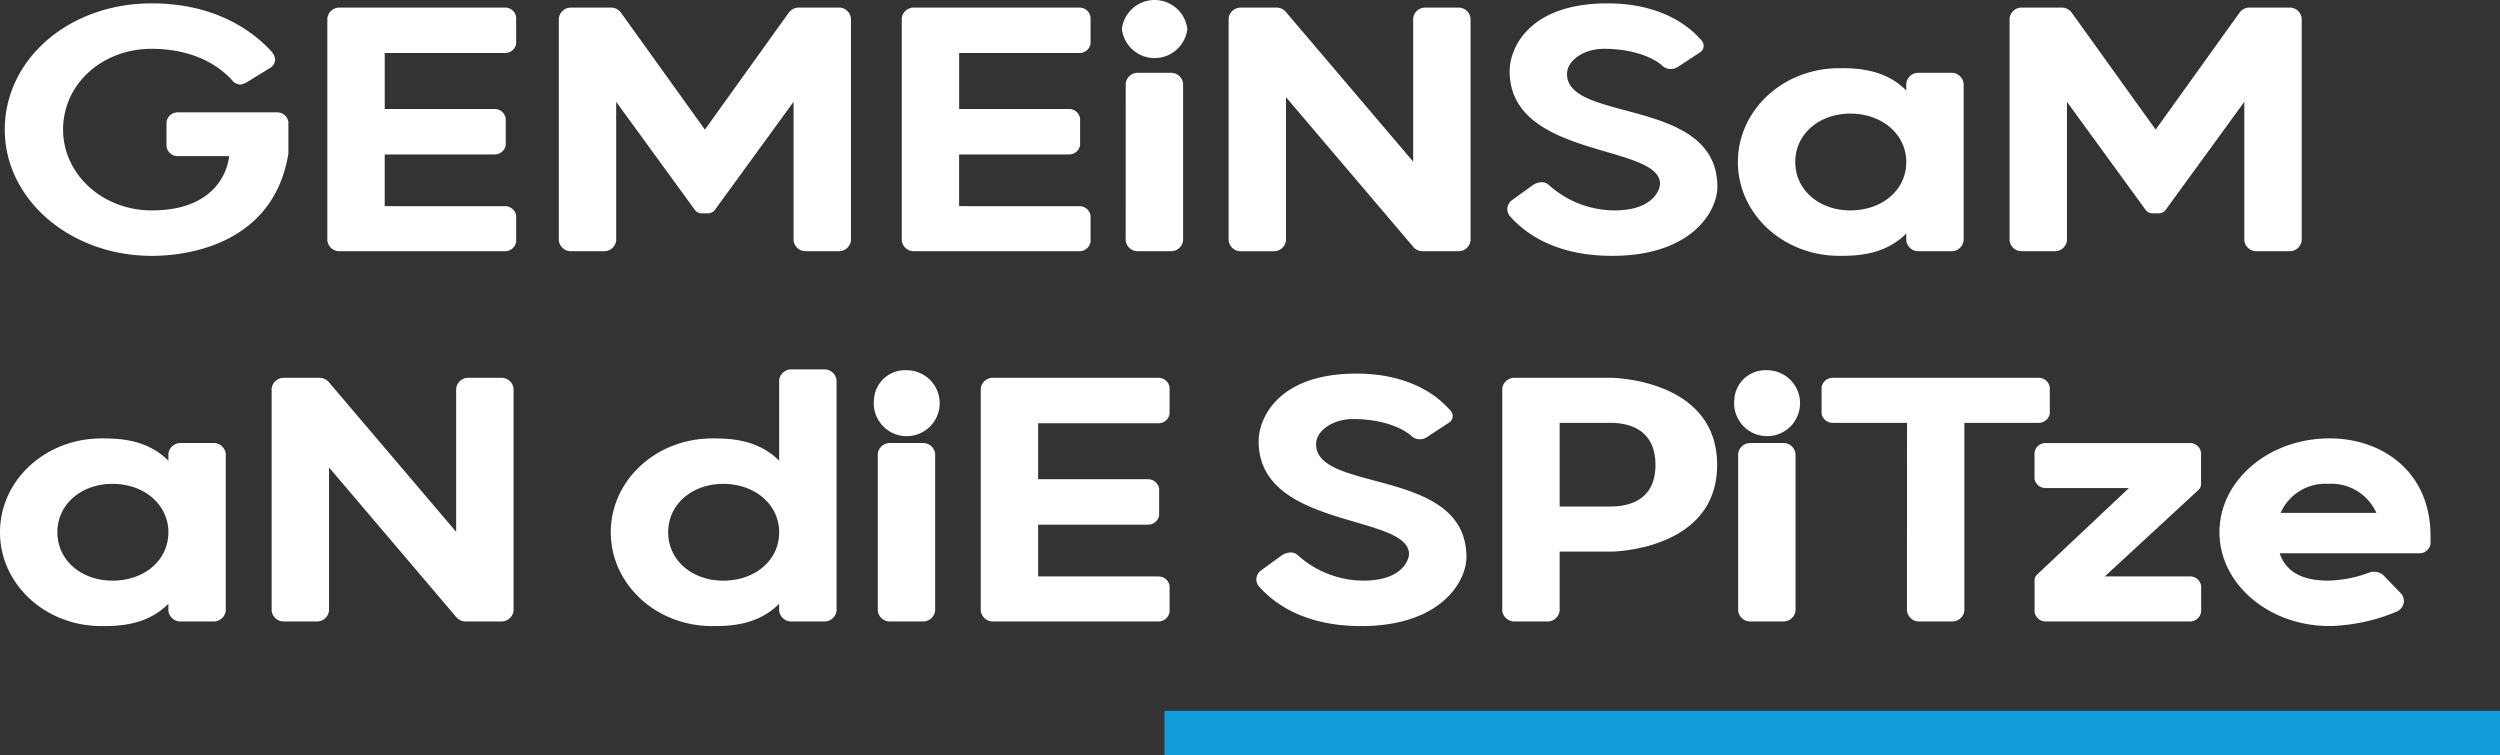
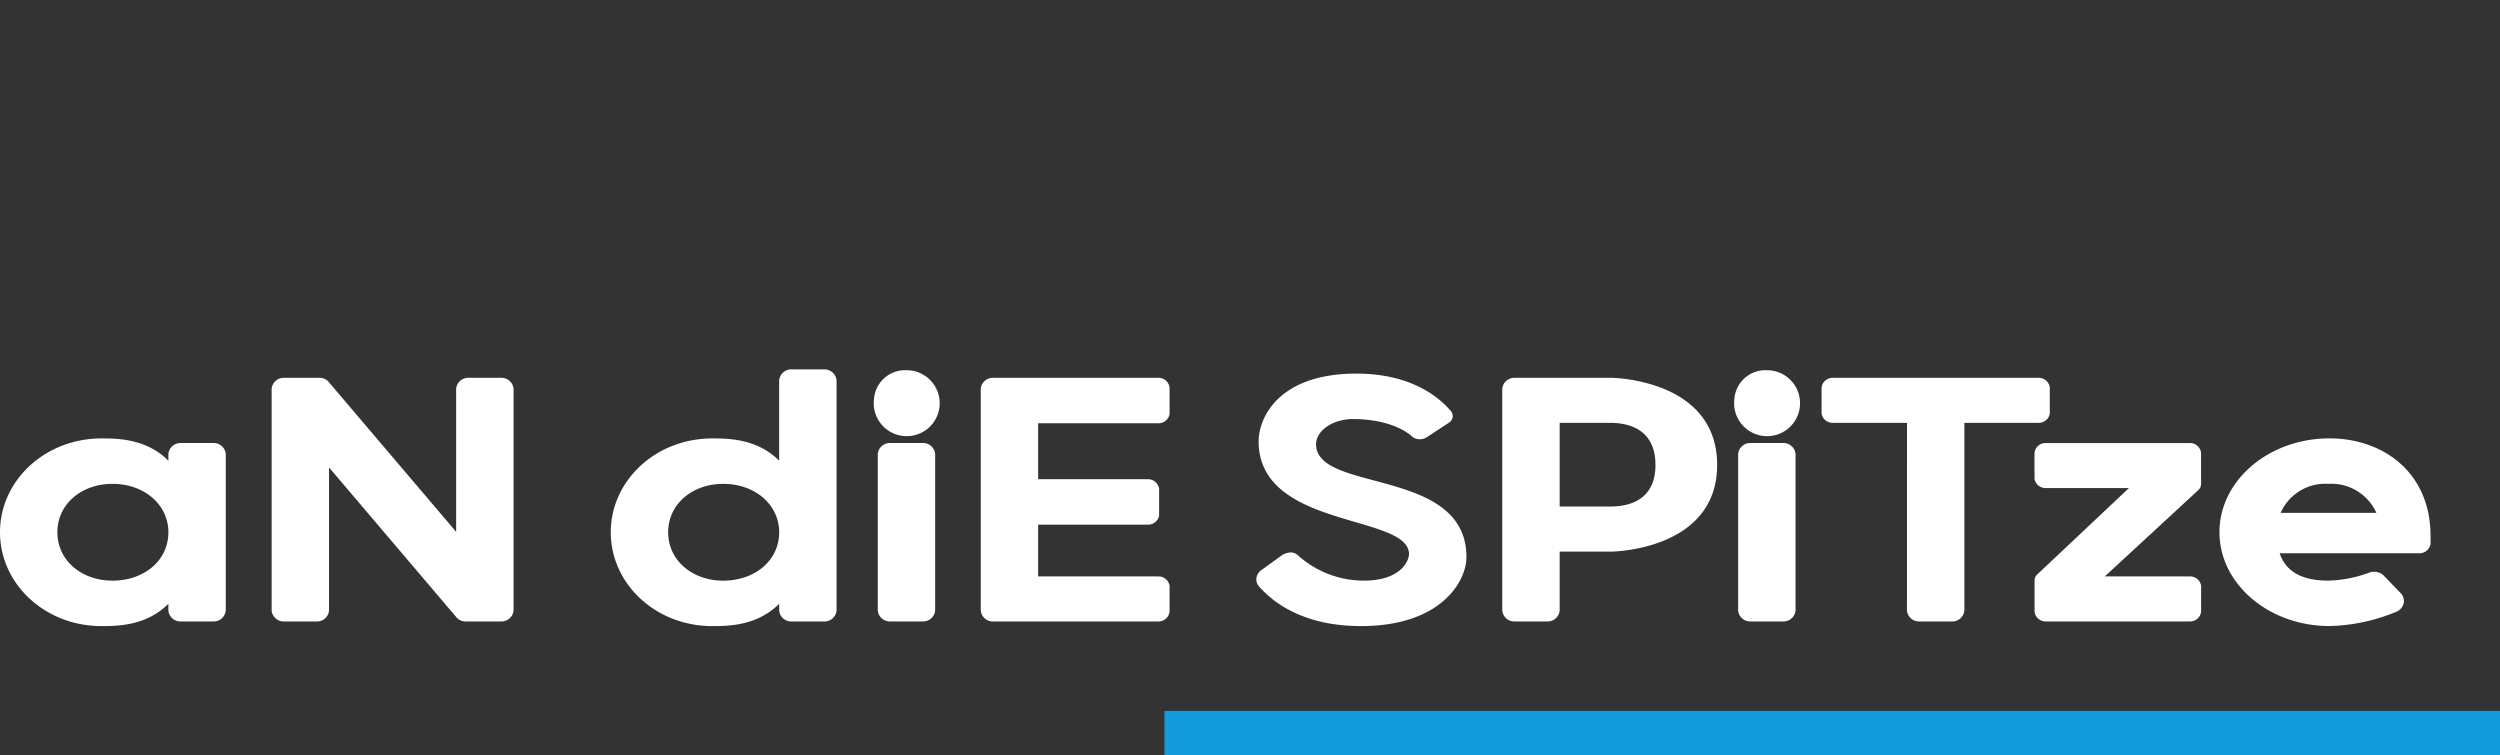
<svg xmlns="http://www.w3.org/2000/svg" id="Gruppe_65" data-name="Gruppe 65" width="319.716" height="96.601" viewBox="0 0 319.716 96.601">
  <rect x="0" y="0" width="319.716" height="96.601" fill="#333333" stroke="none" />
  <defs>
    <clipPath id="clip-path">
      <rect id="Rechteck_5" data-name="Rechteck 5" width="319.716" height="96.601" fill="none" />
    </clipPath>
  </defs>
  <g id="Gruppe_64" data-name="Gruppe 64" clip-path="url(#clip-path)">
    <path id="Pfad_250" data-name="Pfad 250" d="M21.534,110.008a1.548,1.548,0,0,0,1.516,1.4h4.307a1.548,1.548,0,0,0,1.516-1.4V89.988a1.548,1.548,0,0,0-1.516-1.4H23.051a1.548,1.548,0,0,0-1.516,1.4v.861C18.744,88.051,15.1,88,12.981,88,5.763,88,0,93.379,0,100s5.763,12,12.981,12c2.123,0,5.763-.054,8.553-2.852Zm-7.158-3.821c-3.943,0-7.037-2.583-7.037-6.189s3.094-6.189,7.037-6.189,6.976,2.476,7.158,5.92V100c0,3.606-3.094,6.189-7.158,6.189m43.9,4.574a1.583,1.583,0,0,0,1.213.646h4.671a1.549,1.549,0,0,0,1.517-1.4V81.647a1.549,1.549,0,0,0-1.517-1.4H59.852a1.548,1.548,0,0,0-1.516,1.4v18.3l-16.2-19.051a1.584,1.584,0,0,0-1.213-.646H36.256a1.548,1.548,0,0,0-1.516,1.4v28.361a1.548,1.548,0,0,0,1.516,1.4h4.307a1.548,1.548,0,0,0,1.516-1.4V91.71Zm41.369-.753a1.548,1.548,0,0,0,1.516,1.4h4.307a1.548,1.548,0,0,0,1.516-1.4V80.57a1.548,1.548,0,0,0-1.516-1.4h-4.307a1.548,1.548,0,0,0-1.516,1.4V90.849C96.854,88.051,93.214,88,91.091,88c-7.218,0-12.981,5.381-12.981,12s5.763,12,12.981,12c2.123,0,5.763-.054,8.553-2.852Zm-7.158-3.821c-3.943,0-7.037-2.583-7.037-6.189s3.094-6.189,7.037-6.189,6.976,2.476,7.158,5.92V100c0,3.606-3.094,6.189-7.158,6.189M111.77,82.992a4.216,4.216,0,1,0,4.186-3.713,3.979,3.979,0,0,0-4.186,3.713m.485,27.015a1.548,1.548,0,0,0,1.516,1.4h4.307a1.548,1.548,0,0,0,1.517-1.4V89.988a1.548,1.548,0,0,0-1.517-1.4h-4.307a1.548,1.548,0,0,0-1.516,1.4Zm20.509-4.359V99.029h14.073a1.427,1.427,0,0,0,1.4-1.184v-3.39a1.425,1.425,0,0,0-1.4-1.238H132.764V86.06h15.408a1.427,1.427,0,0,0,1.4-1.184V81.485a1.425,1.425,0,0,0-1.4-1.238H126.941a1.548,1.548,0,0,0-1.516,1.4v28.361a1.548,1.548,0,0,0,1.516,1.4h21.231a1.425,1.425,0,0,0,1.4-1.238v-3.337a1.427,1.427,0,0,0-1.4-1.184Zm28.207,1.238c1.941,2.206,5.823,5.112,13.1,5.112,10.191,0,13.466-5.7,13.466-8.826,0-11.516-19.229-8.18-19.229-14.422,0-1.776,2.184-3.229,4.731-3.229,2.487,0,5.46.538,7.4,2.1a1.544,1.544,0,0,0,1.092.485,1.652,1.652,0,0,0,1.031-.323l2.791-1.83a1,1,0,0,0,.424-.915,1.208,1.208,0,0,0-.424-.754c-1.577-1.776-5.156-4.574-11.89-4.574-10.009,0-12.5,5.7-12.5,8.664,0,11.247,19.23,9.256,19.23,14.422,0,.7-.85,3.39-5.824,3.39a12.61,12.61,0,0,1-8.371-3.229,1.362,1.362,0,0,0-.91-.377A2.317,2.317,0,0,0,164,102.9l-2.608,1.884a1.535,1.535,0,0,0-.728,1.238,1.5,1.5,0,0,0,.3.861m50.748-15.5c0,3.929-2.548,5.328-5.823,5.328h-6.43V86.006h6.43c3.276,0,5.823,1.453,5.823,5.381m-18.076-11.14a1.548,1.548,0,0,0-1.517,1.4v28.361a1.548,1.548,0,0,0,1.517,1.4h4.306a1.548,1.548,0,0,0,1.517-1.4v-7.534h6.612s13.528-.107,13.528-11.086c0-11.033-13.528-11.14-13.528-11.14Zm28.164,2.745a4.216,4.216,0,1,0,4.185-3.713,3.978,3.978,0,0,0-4.185,3.713m.485,27.015a1.548,1.548,0,0,0,1.517,1.4h4.306a1.548,1.548,0,0,0,1.517-1.4V89.988a1.548,1.548,0,0,0-1.517-1.4h-4.306a1.548,1.548,0,0,0-1.517,1.4Zm21.589,0a1.548,1.548,0,0,0,1.516,1.4H249.7a1.548,1.548,0,0,0,1.516-1.4v-24h9.524a1.428,1.428,0,0,0,1.4-1.184V81.485a1.426,1.426,0,0,0-1.4-1.238H234.356a1.426,1.426,0,0,0-1.4,1.238v3.337a1.428,1.428,0,0,0,1.4,1.184h9.524Zm16.62-4.575a1.065,1.065,0,0,0-.3.7v4.036a1.425,1.425,0,0,0,1.4,1.238h18.5a1.425,1.425,0,0,0,1.4-1.238v-3.337a1.427,1.427,0,0,0-1.4-1.184H269.175l12.011-11.086a1.065,1.065,0,0,0,.3-.7V89.827a1.425,1.425,0,0,0-1.4-1.238h-18.5a1.425,1.425,0,0,0-1.4,1.238v3.337a1.427,1.427,0,0,0,1.4,1.184h10.676Zm37.288-11.624a6.3,6.3,0,0,1,6.127,3.713H291.661a6.249,6.249,0,0,1,6.127-3.713m8.675,16.36a1.569,1.569,0,0,0,.97-1.346,1.669,1.669,0,0,0-.3-.915l-2.184-2.26a1.727,1.727,0,0,0-1.4-.592,1.159,1.159,0,0,0-.425.054,16.023,16.023,0,0,1-5.338,1.076c-2.487,0-5.277-.592-6.248-3.5h17.895a1.427,1.427,0,0,0,1.4-1.184v-1.023c0-8.234-6.187-12.485-12.921-12.485-7.764,0-14.073,5.381-14.073,12s6.309,12,14.073,12a23.541,23.541,0,0,0,8.553-1.83" transform="translate(0 -31.931)" fill="#fff" />
-     <path id="Pfad_251" data-name="Pfad 251" d="M29.713,19.966s-.364,6.942-9.888,6.942c-6.369,0-11.344-4.682-11.344-10.333,0-5.812,4.974-10.333,11.344-10.333,4.125,0,7.947,1.346,10.434,4.2a1.508,1.508,0,0,0,.91.377,2.746,2.746,0,0,0,.85-.323L34.99,8.664A1.282,1.282,0,0,0,35.6,7.588a1.806,1.806,0,0,0-.485-1.022C33.049,4.306,28.318.431,19.825.431c-10.676,0-18.8,7.211-18.8,16.144S9.392,32.72,19.825,32.72c1.638,0,15.347,0,17.47-13.077V15.607a1.441,1.441,0,0,0-1.456-1.238H23.162a1.442,1.442,0,0,0-1.456,1.238v3.121a1.442,1.442,0,0,0,1.456,1.238Zm19.9,6.4V19.75H63.689a1.427,1.427,0,0,0,1.4-1.184v-3.39a1.425,1.425,0,0,0-1.4-1.238H49.616V6.781H65.023a1.427,1.427,0,0,0,1.4-1.184V2.207a1.425,1.425,0,0,0-1.4-1.238H43.792a1.548,1.548,0,0,0-1.516,1.4v28.36a1.548,1.548,0,0,0,1.516,1.4H65.023a1.425,1.425,0,0,0,1.4-1.238V27.554a1.427,1.427,0,0,0-1.4-1.184Zm41.309.915a1.086,1.086,0,0,0,.91-.43L101.9,13.023V30.729a1.548,1.548,0,0,0,1.516,1.4h4.307a1.548,1.548,0,0,0,1.517-1.4V2.368a1.548,1.548,0,0,0-1.517-1.4h-5.217a1.585,1.585,0,0,0-1.213.646L90.561,16.575,79.824,1.615A1.584,1.584,0,0,0,78.611.969H73.394a1.548,1.548,0,0,0-1.516,1.4v28.36a1.548,1.548,0,0,0,1.516,1.4H77.7a1.548,1.548,0,0,0,1.516-1.4V13.023l10.07,13.831a1.087,1.087,0,0,0,.91.43Zm32.149-.915V19.75h14.073a1.427,1.427,0,0,0,1.4-1.184v-3.39a1.425,1.425,0,0,0-1.4-1.238H123.075V6.781h15.407a1.427,1.427,0,0,0,1.4-1.184V2.207a1.425,1.425,0,0,0-1.4-1.238H117.251a1.548,1.548,0,0,0-1.516,1.4v28.36a1.548,1.548,0,0,0,1.516,1.4h21.231a1.425,1.425,0,0,0,1.4-1.238V27.554a1.427,1.427,0,0,0-1.4-1.184ZM143.887,3.713a4.216,4.216,0,0,0,8.372,0,4.216,4.216,0,0,0-8.372,0m.485,27.015a1.548,1.548,0,0,0,1.517,1.4H150.2a1.548,1.548,0,0,0,1.517-1.4V10.709a1.548,1.548,0,0,0-1.517-1.4h-4.306a1.548,1.548,0,0,0-1.517,1.4Zm36.705.753a1.583,1.583,0,0,0,1.213.646h4.671a1.548,1.548,0,0,0,1.517-1.4V2.368a1.548,1.548,0,0,0-1.517-1.4h-4.307a1.548,1.548,0,0,0-1.516,1.4v18.3l-16.2-19.05a1.584,1.584,0,0,0-1.213-.646h-4.671a1.548,1.548,0,0,0-1.516,1.4v28.36a1.548,1.548,0,0,0,1.516,1.4h4.307a1.548,1.548,0,0,0,1.516-1.4v-18.3Zm12.4-3.874c1.941,2.207,5.824,5.112,13.1,5.112,10.191,0,13.466-5.7,13.466-8.826,0-11.517-19.229-8.18-19.229-14.422,0-1.776,2.184-3.229,4.731-3.229,2.487,0,5.46.538,7.4,2.1a1.545,1.545,0,0,0,1.092.485,1.654,1.654,0,0,0,1.031-.323l2.79-1.829a1,1,0,0,0,.425-.915A1.209,1.209,0,0,0,217.867,5C216.29,3.229,212.711.431,205.978.431c-10.009,0-12.5,5.7-12.5,8.664,0,11.247,19.23,9.256,19.23,14.422,0,.7-.85,3.39-5.823,3.39a12.612,12.612,0,0,1-8.372-3.229,1.362,1.362,0,0,0-.91-.377,2.313,2.313,0,0,0-1.092.323l-2.608,1.884a1.534,1.534,0,0,0-.728,1.238,1.5,1.5,0,0,0,.3.861m50.724,3.121a1.548,1.548,0,0,0,1.516,1.4h4.307a1.548,1.548,0,0,0,1.516-1.4V10.709a1.548,1.548,0,0,0-1.516-1.4h-4.307a1.548,1.548,0,0,0-1.516,1.4v.861c-2.791-2.8-6.43-2.852-8.553-2.852-7.218,0-12.981,5.381-12.981,12s5.763,12,12.981,12c2.123,0,5.763-.054,8.553-2.852Zm-7.158-3.821c-3.943,0-7.037-2.583-7.037-6.189s3.094-6.189,7.037-6.189,6.976,2.476,7.158,5.92v.269c0,3.606-3.094,6.189-7.158,6.189m39.411.377a1.086,1.086,0,0,0,.91-.43l10.07-13.831V30.729a1.548,1.548,0,0,0,1.516,1.4h4.307a1.548,1.548,0,0,0,1.517-1.4V2.368a1.548,1.548,0,0,0-1.517-1.4h-5.217a1.585,1.585,0,0,0-1.213.646L276.094,16.575,265.357,1.615a1.584,1.584,0,0,0-1.213-.646h-5.217a1.548,1.548,0,0,0-1.516,1.4v28.36a1.548,1.548,0,0,0,1.516,1.4h4.307a1.548,1.548,0,0,0,1.516-1.4V13.023l10.07,13.831a1.087,1.087,0,0,0,.91.43Z" transform="translate(-0.414)" fill="#fff" />
    <line id="Linie_1" data-name="Linie 1" x2="170.8" transform="translate(148.916 94.474)" fill="none" stroke="#129bdb" stroke-width="7.127" />
  </g>
</svg>